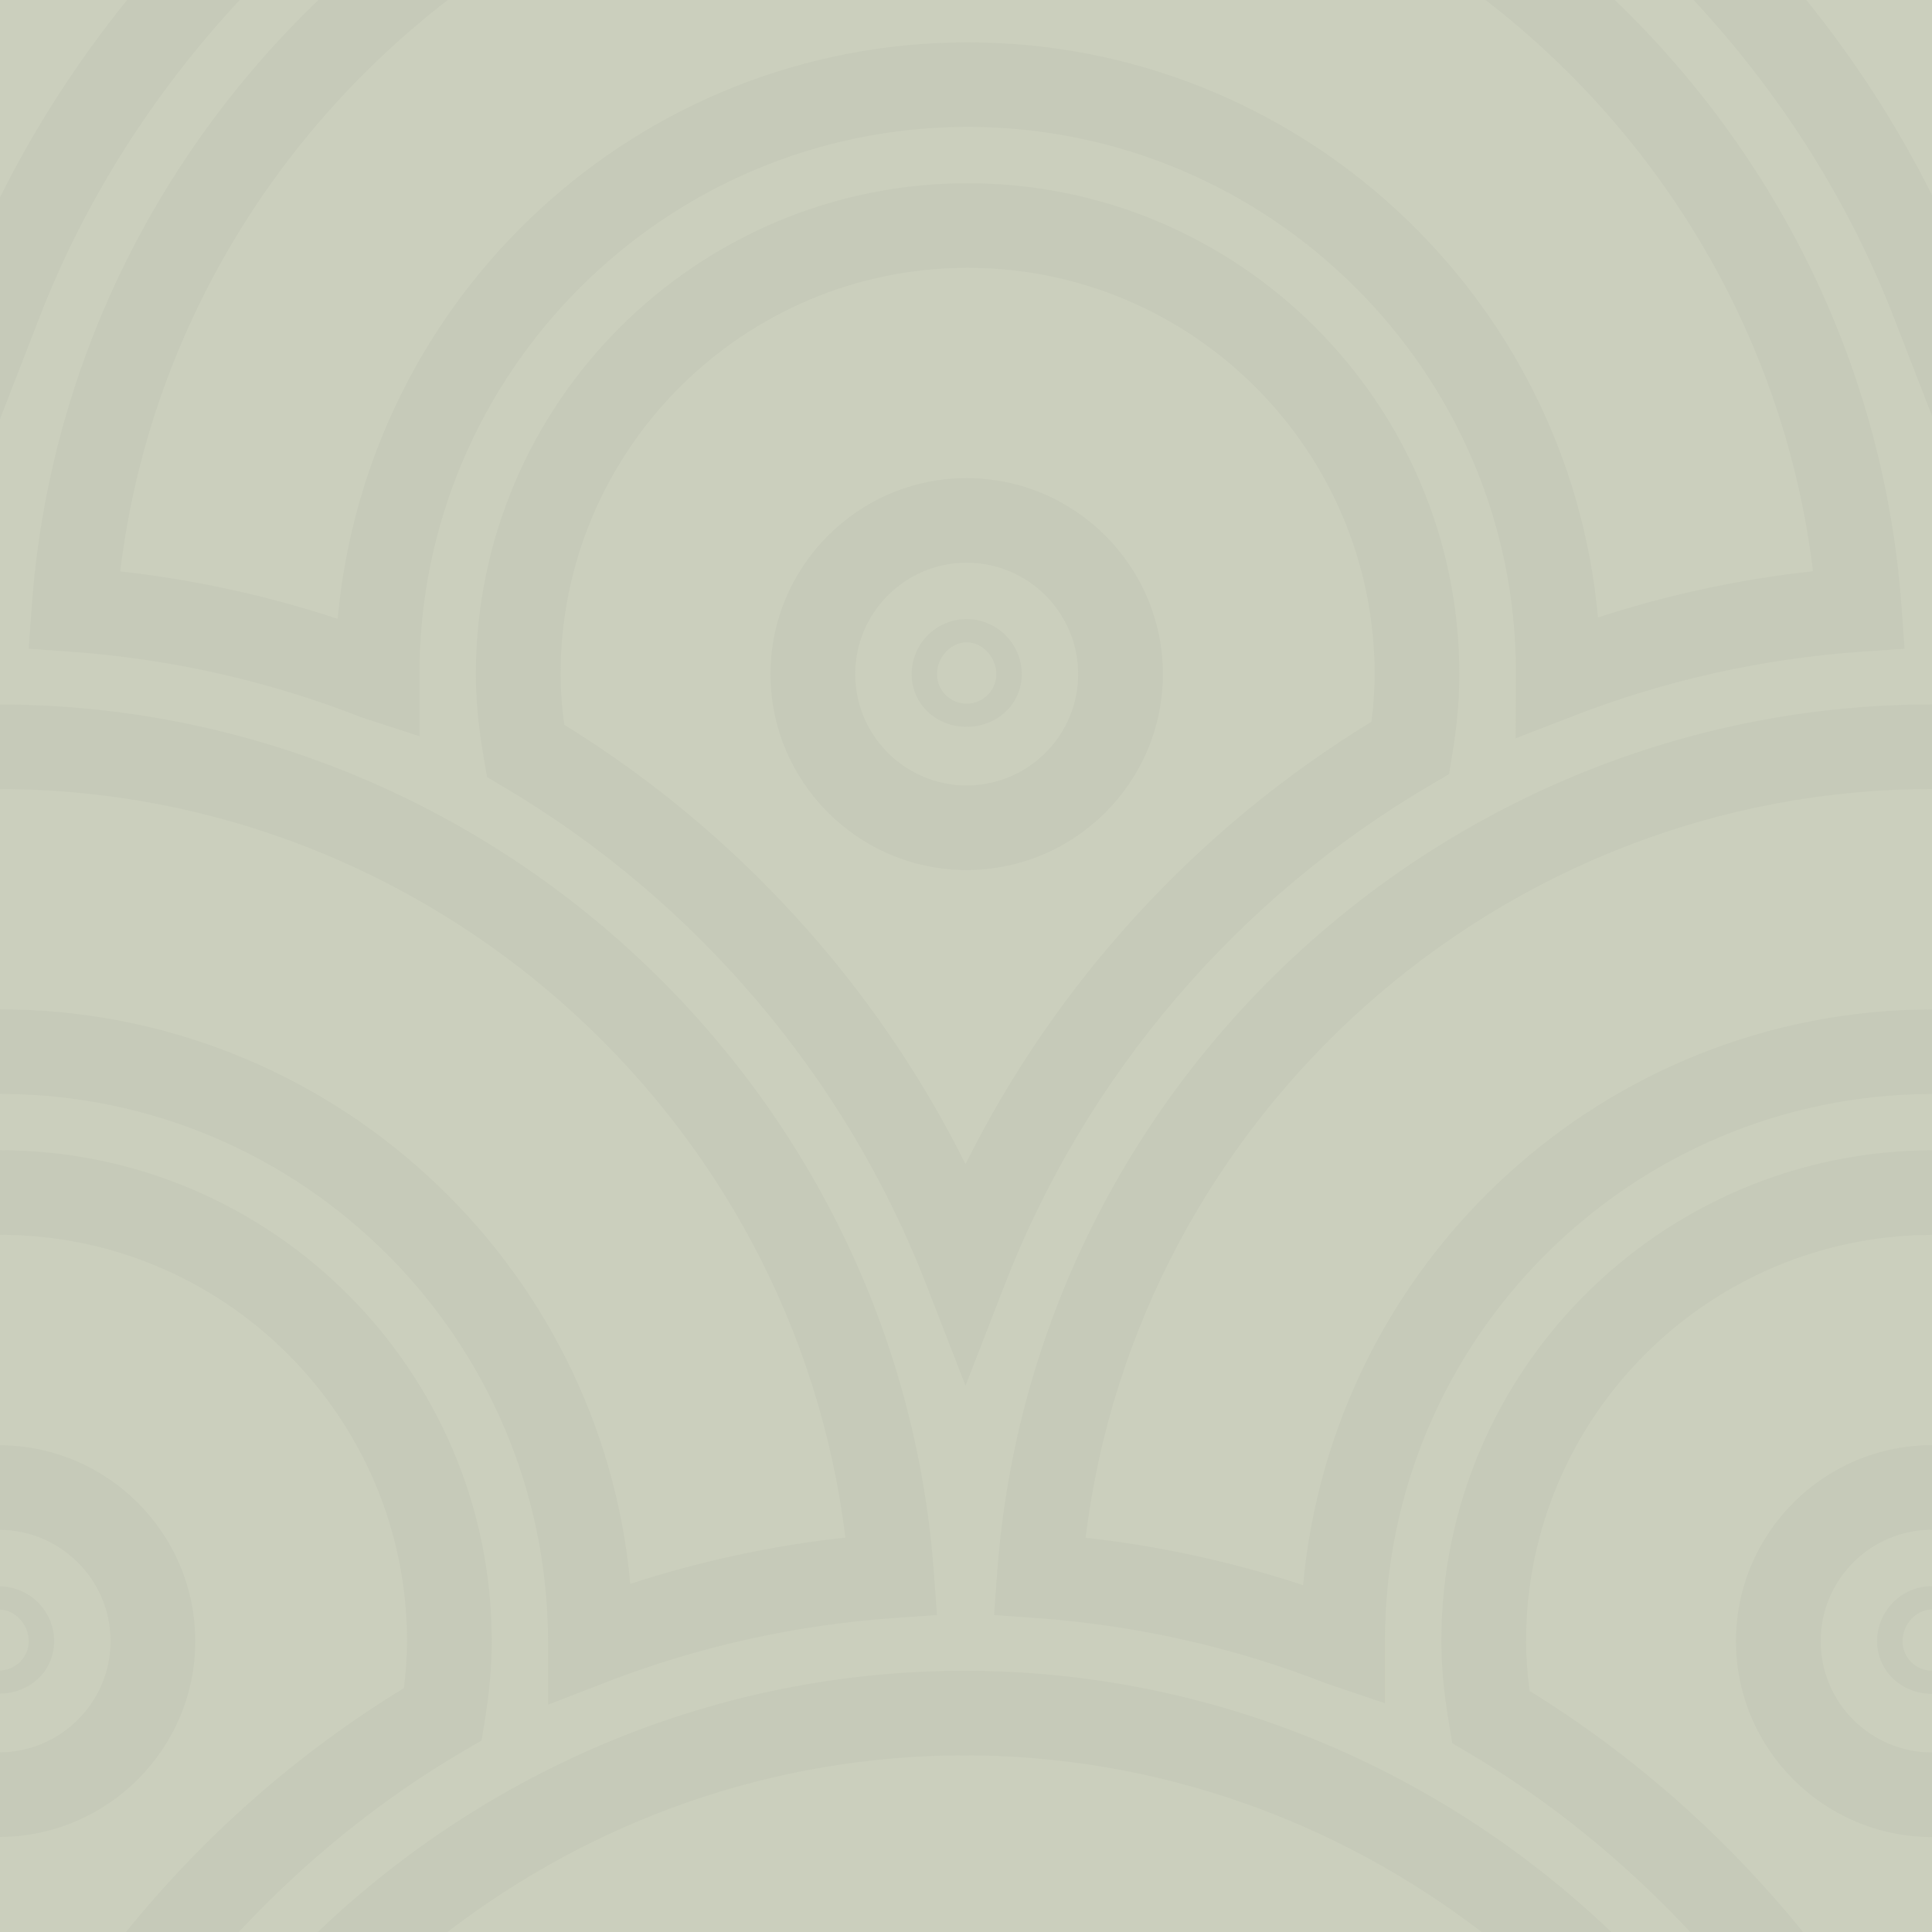
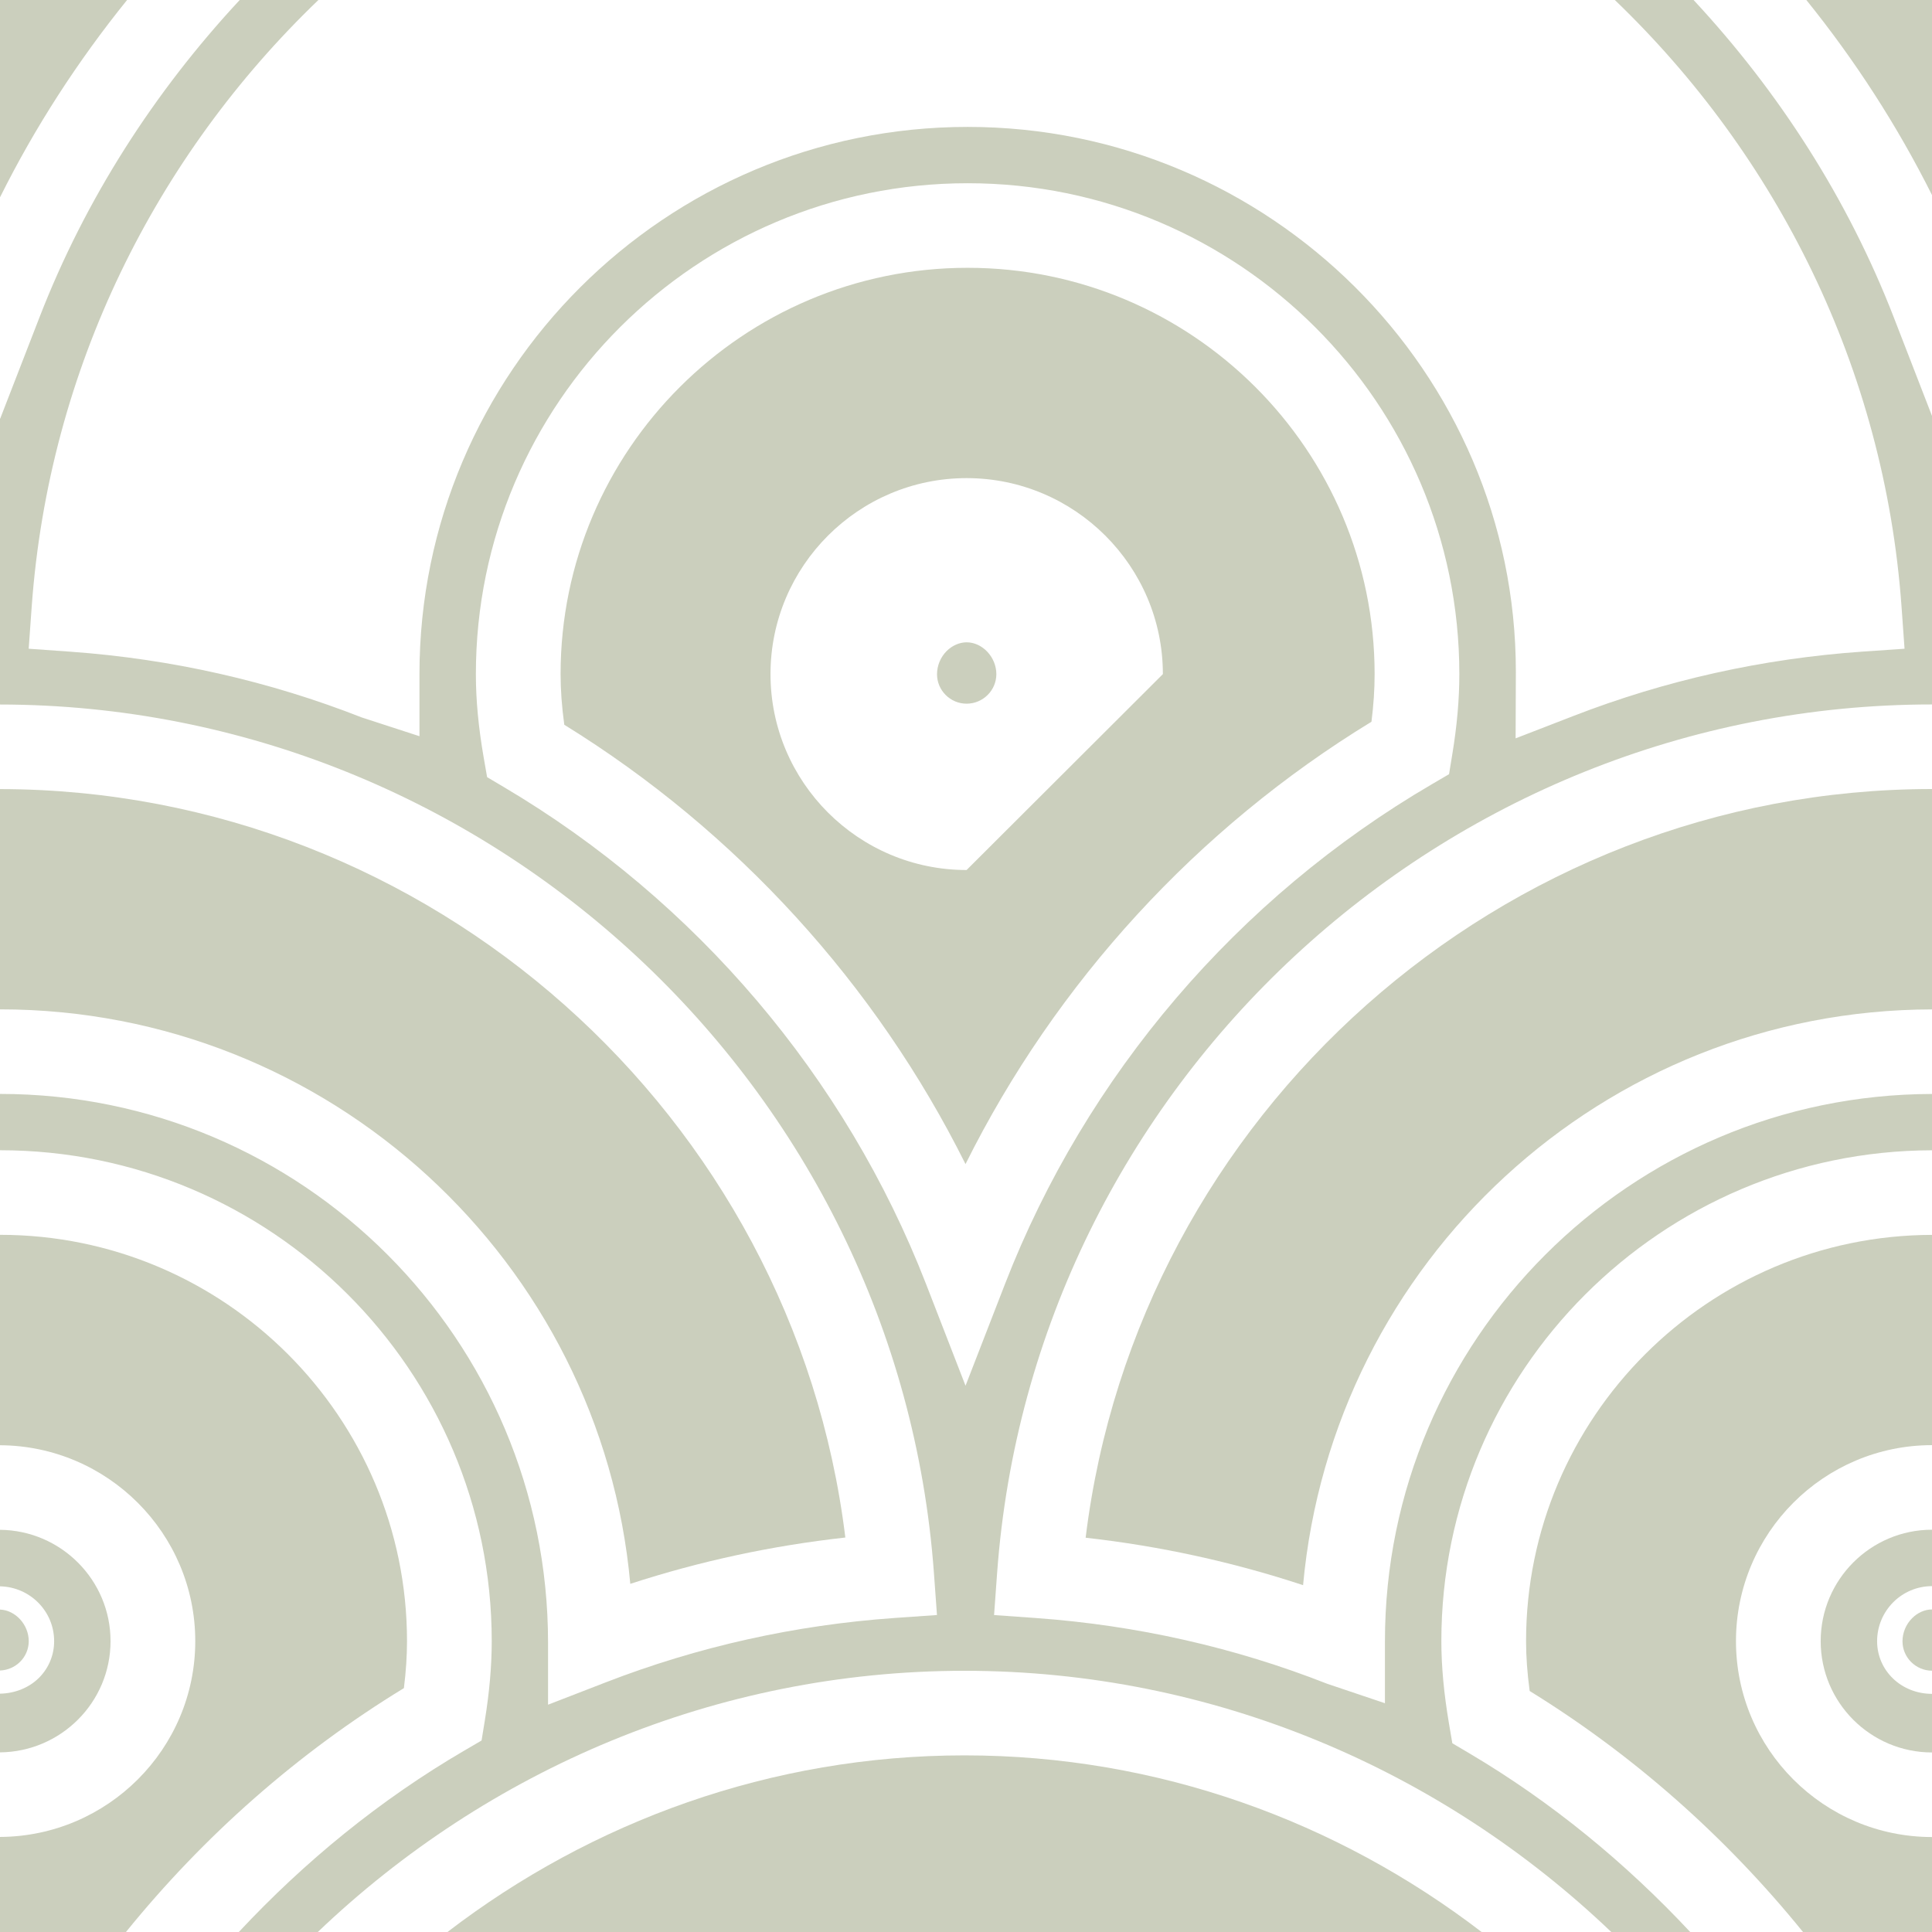
<svg xmlns="http://www.w3.org/2000/svg" version="1.1" id="Calque_1" x="0px" y="0px" width="600px" height="600px" viewBox="0 0 600 600" enable-background="new 0 0 600 600" xml:space="preserve">
-   <rect fill="#C6CAB9" width="600" height="600" />
  <g>
-     <path fill="#CBCFBD" d="M37.336,177.448c23.063,2.579,45.673,7.524,67.529,14.747c9.167-100.734,93.431-179.047,195.649-179.047   c102.434,0,186.8,78.63,195.743,178.609c21.658-7.057,44.026-11.866,66.786-14.368C554.256,105.152,516.059,42.188,461.337,0   H139.058C84.323,42.203,46.111,105.182,37.336,177.448z" />
-     <path fill="#CBCFBD" d="M425.92,224.144c0.662-5.217,0.98-10.101,0.98-14.791c0-69.583-56.699-126.185-126.388-126.185   c-69.703,0-126.417,56.602-126.417,126.185c0,4.886,0.377,10.073,1.148,15.727c53.437,32.99,96.784,80.604,124.604,136.438   C327.928,305.126,371.788,257.195,425.92,224.144z M300.183,270.192c-33.576,0-60.896-27.291-60.896-60.839   c0-33.547,27.323-60.868,60.896-60.868c33.604,0,60.958,27.32,60.958,60.868S333.787,270.192,300.183,270.192z" />
+     <path fill="#CBCFBD" d="M425.92,224.144c0.662-5.217,0.98-10.101,0.98-14.791c0-69.583-56.699-126.185-126.388-126.185   c-69.703,0-126.417,56.602-126.417,126.185c0,4.886,0.377,10.073,1.148,15.727c53.437,32.99,96.784,80.604,124.604,136.438   C327.928,305.126,371.788,257.195,425.92,224.144z M300.183,270.192c-33.576,0-60.896-27.291-60.896-60.839   c0-33.547,27.323-60.868,60.896-60.868c33.604,0,60.958,27.32,60.958,60.868z" />
    <path fill="#CBCFBD" d="M300.197,199.477c-2.221,0-4.485,0.996-6.207,2.715c-1.903,1.899-2.989,4.537-2.989,7.207   c0,5.006,4.123,9.137,9.183,9.137c5.09,0,9.244-4.131,9.244-9.183C309.412,204.062,305.092,199.477,300.197,199.477z" />
-     <path fill="#CBCFBD" d="M300.183,174.75c-19.075,0-34.586,15.53-34.586,34.602c0,19.074,15.512,34.574,34.586,34.574   c19.106,0,34.647-15.5,34.647-34.574C334.83,190.28,319.289,174.75,300.183,174.75z M312.628,220.722   c-3.186,3.182-7.717,5.006-12.431,5.006c-9.544,0-17.05-7.162-17.081-16.329c0-9.469,7.657-17.128,17.066-17.128   c9.44,0,17.126,7.659,17.126,17.083C317.325,213.621,315.664,217.691,312.628,220.722z" />
    <path fill="#CBCFBD" d="M600.002,0h-39.026c15.104,18.711,28.23,39.007,39.026,60.582V0z" />
    <path fill="#CBCFBD" d="M195.742,491.878c21.658-7.057,44.011-11.866,66.787-14.384C246.475,346.229,133.59,245.223,0,245.057   v68.407h0.014C102.372,313.464,186.71,391.988,195.742,491.878z" />
    <path fill="#CBCFBD" d="M565.432,509.67c0,19.072,15.496,34.559,34.57,34.572v-18.198c-9.529-0.016-17.019-7.177-17.05-16.329   c0-9.469,7.644-17.113,17.05-17.129v-17.52C580.928,475.081,565.432,490.596,565.432,509.67z" />
    <path fill="#CBCFBD" d="M125.435,524.265c0.65-5.202,0.966-10.012,0.966-14.595c0-69.584-56.698-126.186-126.387-126.186H0v65.347   c33.454,0.181,60.641,27.396,60.641,60.839c0,33.441-27.187,60.627-60.641,60.809V600h39.118   C63.253,570.206,92.388,544.423,125.435,524.265z" />
    <path fill="#CBCFBD" d="M473.934,509.67c0,4.749,0.362,9.846,1.119,15.484c32.441,20.008,61.091,45.474,84.88,74.846H600v-29.492   c-33.574-0.015-60.879-27.291-60.879-60.838c0-33.549,27.307-60.854,60.879-60.869V383.5   C530.467,383.682,473.934,440.192,473.934,509.67z" />
    <path fill="#CBCFBD" d="M590.836,509.715c0,5.006,4.109,9.123,9.164,9.137v-19.024c-2.219,0-4.468,0.995-6.174,2.714   C591.923,504.438,590.836,507.062,590.836,509.715z" />
    <path fill="#CBCFBD" d="M34.33,509.67c0-18.968-15.375-34.393-34.33-34.574v17.554c9.288,0.182,16.811,7.702,16.811,17.021   c0.014,4.268-1.647,8.337-4.682,11.368c-3.097,3.104-7.521,4.87-12.128,4.945v18.229C18.955,544.031,34.33,528.637,34.33,509.67z" />
    <path fill="#CBCFBD" d="M8.926,509.67c-0.015-5.172-4.168-9.62-8.926-9.801v18.923C4.938,518.61,8.926,514.615,8.926,509.67z" />
    <path fill="#CBCFBD" d="M39.466,0H0v61.109c0.014,0.03,0.03,0.061,0.045,0.092C10.903,39.398,24.195,18.907,39.466,0z" />
    <path fill="#CBCFBD" d="M337.156,477.554c23.061,2.579,45.674,7.524,67.526,14.731C413.867,391.852,497.947,313.645,600,313.479   V245.04C466.262,245.057,353.226,346.152,337.156,477.554z" />
    <path fill="#CBCFBD" d="M138.967,600H460.13c-44.797-34.347-100.559-54.854-160.581-54.854   C239.527,545.146,183.766,565.653,138.967,600z" />
    <path fill="#CBCFBD" d="M456.277,544.484l-5.241-3.095l-1.024-6.001c-1.603-9.48-2.386-17.896-2.386-25.722   c0-83.952,68.328-152.254,152.376-152.437v-17.489c-93.701,0.183-169.896,76.321-169.896,169.926v19.284l-17.913-6.031   c-28.757-11.309-59.162-18.168-90.351-20.416l-13.124-0.934l0.949-13.118c11.055-151.229,138.574-269.664,290.334-269.679V129.17   l-11.883-30.652C573.918,61.909,552.548,28.587,525.951,0h-24.453c50.324,48.294,83.688,114.333,89.036,188.334l0.938,13.134   l-13.143,0.904c-30.886,2.156-61.078,8.865-89.729,19.993l-17.912,6.936l0.075-20.747c-0.03-92.91-76.396-169.141-170.249-169.141   c-93.869,0-170.246,76.231-170.246,169.939v19.284l-17.898-5.819c-28.757-11.293-59.146-18.168-90.35-20.416l-13.11-0.934   l0.937-13.103C15.21,114.349,48.558,48.294,98.882,0H74.445C47.863,28.572,26.491,61.879,12.31,98.427L0.045,130.045L0,129.924   v88.867c151.624,0.166,278.978,118.541,290.033,269.633l0.952,13.134l-13.155,0.919c-30.901,2.174-61.078,8.896-89.714,19.993   l-17.914,6.938v-19.182c0.031-94.266-76.334-170.498-170.188-170.498H0v17.49h0.014c84.204,0,152.698,68.395,152.698,152.45   c0,7.705-0.71,15.801-2.161,24.757l-0.997,6.106l-5.346,3.121c-26.129,15.258-49.585,34.438-70.035,56.346H98.7   c52.56-50.209,123.517-81.119,200.847-81.119s148.286,30.91,200.848,81.119h24.514   C504.821,578.498,481.848,559.606,456.277,544.484z M287.586,398.743c-24.935-64.229-71.484-119.038-131.099-154.304l-5.211-3.09   l-1.042-5.971c-1.646-9.469-2.447-17.988-2.447-26.025c0-84.057,68.51-152.45,152.727-152.45   c84.203,0,152.696,68.393,152.696,152.45c0,7.856-0.725,16.044-2.202,25l-0.997,6.076l-5.331,3.121   c-60.324,35.236-107.401,90.36-132.564,155.194l-12.263,31.604L287.586,398.743z" />
  </g>
</svg>